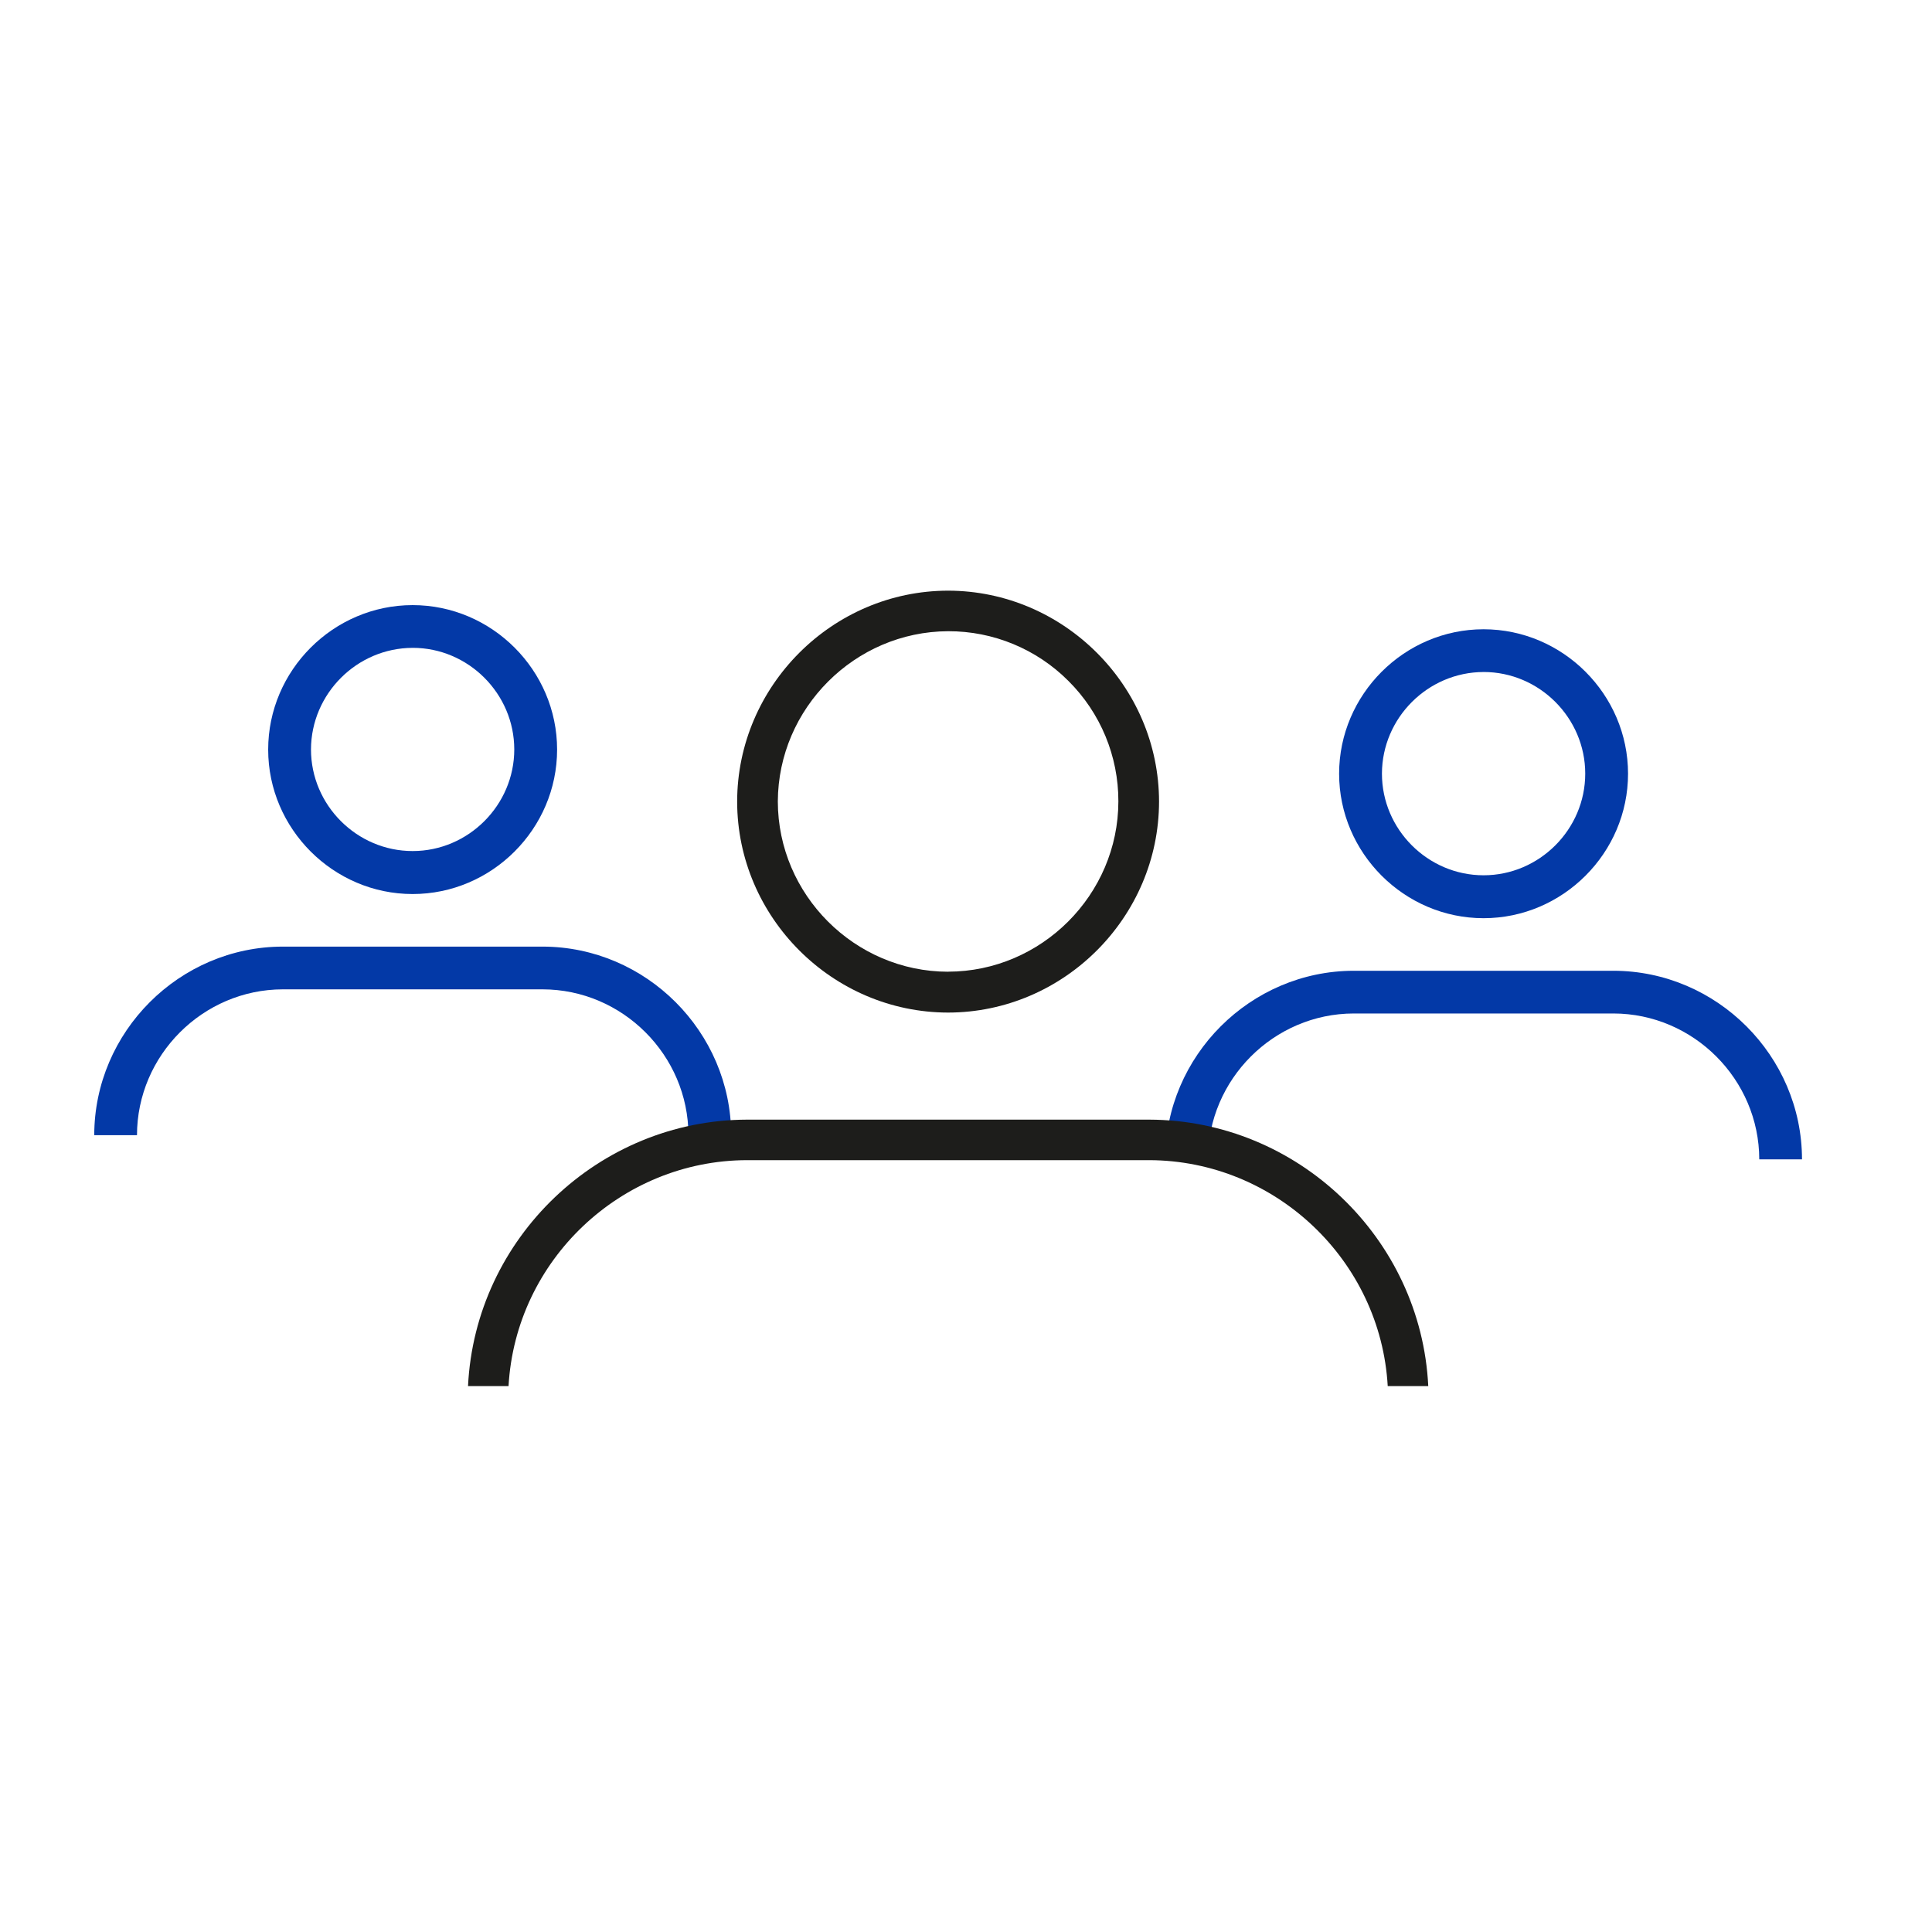
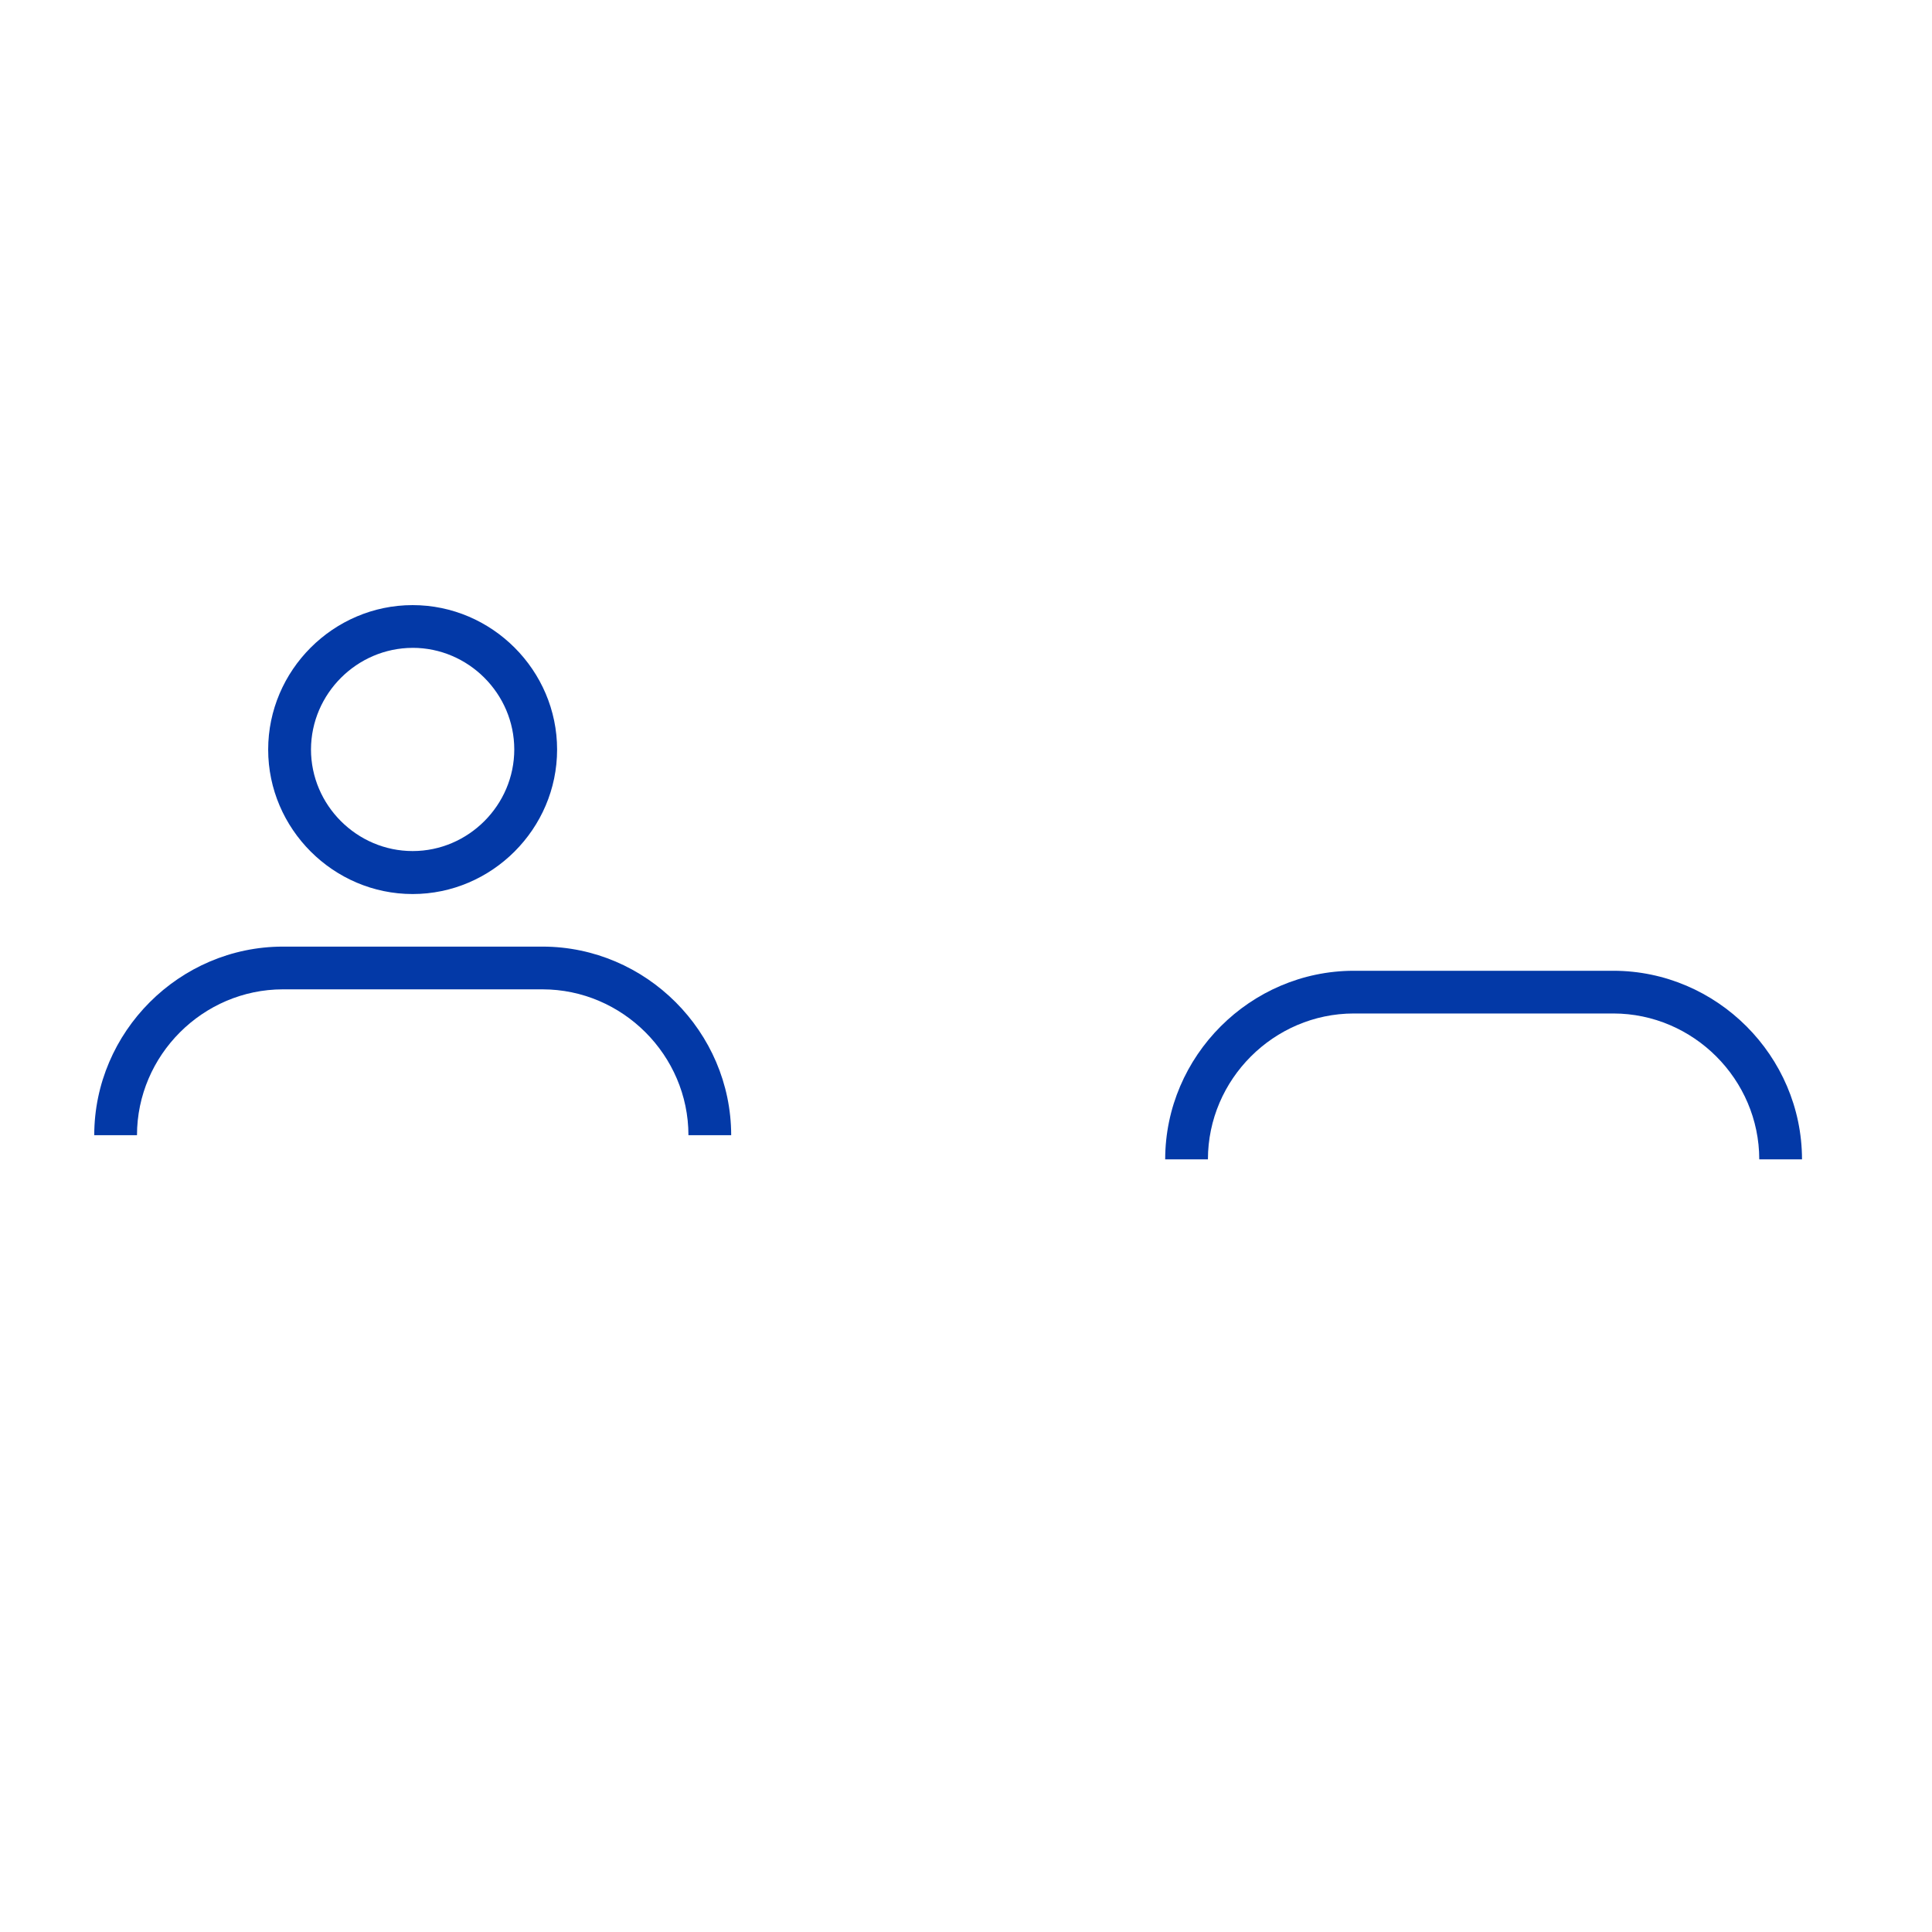
<svg xmlns="http://www.w3.org/2000/svg" width="100%" height="100%" viewBox="0 0 64 64" version="1.1" xml:space="preserve" style="fill-rule:evenodd;clip-rule:evenodd;stroke-linejoin:round;stroke-miterlimit:2;">
  <g transform="matrix(0.63,0,0,0.63,32,32)">
    <g id="nabor" transform="matrix(0.899,0,0,0.899,-2.22045e-15,0)">
      <g transform="matrix(1,0,0,1,-54.213,-24.572)">
        <g id="Group_3">
          <g id="Path_4" transform="matrix(1,0,0,1,3.979,78.404)">
            <path d="M-3.979,-40.617L41.809,-40.617L41.809,-78.4L-3.979,-78.4L-3.979,-40.617ZM17.868,-74.94C22.504,-74.94 26.318,-71.126 26.318,-66.49C26.317,-61.855 22.503,-58.041 17.868,-58.041C13.233,-58.041 9.419,-61.855 9.419,-66.49C9.419,-71.125 13.233,-74.939 17.868,-74.94ZM10.274,-54.966L25.465,-54.966C31.512,-54.958 36.486,-49.983 36.493,-43.936L34,-43.936C33.995,-48.614 30.147,-52.462 25.469,-52.467L10.274,-52.467C5.596,-52.463 1.747,-48.614 1.742,-43.936L-0.758,-43.936C-0.752,-49.985 4.225,-54.961 10.274,-54.966Z" style="fill:none;fill-rule:nonzero;" />
          </g>
          <g id="Path_5" transform="matrix(1,0,0,1,3.979,78.404)">
-             <path d="M17.868,-60.551L17.868,-60.551C21.129,-60.551 23.813,-63.235 23.813,-66.496L23.813,-66.501C23.813,-69.762 21.13,-72.445 17.869,-72.445C17.869,-72.445 17.868,-72.445 17.868,-72.445C14.609,-72.438 11.93,-69.759 11.923,-66.5C11.923,-66.499 11.923,-66.497 11.923,-66.496C11.923,-63.235 14.607,-60.551 17.868,-60.551Z" style="fill:none;fill-rule:nonzero;" />
-           </g>
+             </g>
          <g id="Path_6" transform="matrix(1,0,0,1,3.979,78.404)">
            <path d="M17.868,-58.041C22.503,-58.041 26.317,-61.855 26.318,-66.49C26.318,-71.126 22.504,-74.94 17.868,-74.94C13.233,-74.939 9.419,-71.125 9.419,-66.49C9.419,-61.855 13.233,-58.041 17.868,-58.041ZM17.868,-72.441C21.128,-72.442 23.811,-69.76 23.813,-66.5C23.813,-63.239 21.129,-60.555 17.868,-60.555C14.607,-60.555 11.923,-63.239 11.923,-66.5C11.933,-69.757 14.611,-72.433 17.868,-72.44L17.868,-72.441Z" style="fill:rgb(3,57,167);fill-rule:nonzero;" />
          </g>
          <g id="Path_7" transform="matrix(1,0,0,1,3.979,78.404)">
            <path d="M10.274,-52.467L25.465,-52.467C30.144,-52.464 33.995,-48.615 34,-43.936L36.5,-43.936C36.493,-49.983 31.519,-54.958 25.472,-54.966L10.274,-54.966C4.226,-54.959 -0.748,-49.984 -0.754,-43.936L1.746,-43.936C1.751,-48.613 5.597,-52.46 10.274,-52.467Z" style="fill:rgb(3,57,167);fill-rule:nonzero;" />
          </g>
        </g>
        <g id="Group_4" transform="matrix(1,0,0,1,62.639,1.412)">
          <g id="Path_8" transform="matrix(1,0,0,1,-58.66,76.992)">
            <path d="M58.66,-39.2L104.447,-39.2L104.447,-76.992L58.66,-76.992L58.66,-39.2ZM80.507,-73.527C85.142,-73.527 88.956,-69.713 88.956,-65.078C88.956,-60.443 85.142,-56.629 80.507,-56.628C75.871,-56.628 72.057,-60.442 72.057,-65.078C72.058,-69.713 75.872,-73.527 80.507,-73.527ZM72.907,-53.553L88.1,-53.553C94.149,-53.548 99.124,-48.573 99.131,-42.524L96.631,-42.524C96.625,-47.202 92.778,-51.049 88.1,-51.055L72.912,-51.055C68.234,-51.05 64.386,-47.202 64.381,-42.524L61.881,-42.524C61.888,-48.573 66.863,-53.548 72.912,-53.553L72.907,-53.553Z" style="fill:none;fill-rule:nonzero;" />
          </g>
          <g id="Path_9" transform="matrix(1,0,0,1,-58.66,76.992)">
-             <path d="M80.507,-59.139C83.768,-59.139 86.452,-61.823 86.452,-65.084C86.452,-68.345 83.768,-71.029 80.507,-71.029C77.249,-71.023 74.569,-68.344 74.562,-65.086C74.562,-65.085 74.562,-65.084 74.562,-65.083C74.562,-61.822 77.245,-59.139 80.506,-59.139C80.506,-59.139 80.507,-59.139 80.507,-59.139Z" style="fill:none;fill-rule:nonzero;" />
-           </g>
+             </g>
          <g id="Path_10" transform="matrix(1,0,0,1,-58.66,76.992)">
-             <path d="M80.507,-56.628C85.142,-56.629 88.956,-60.443 88.956,-65.078C88.956,-69.713 85.142,-73.527 80.507,-73.527C75.872,-73.527 72.058,-69.713 72.057,-65.078C72.057,-60.442 75.871,-56.628 80.507,-56.628ZM80.507,-71.028C83.768,-71.028 86.452,-68.344 86.452,-65.083C86.452,-61.822 83.768,-59.138 80.507,-59.138C80.507,-59.138 80.506,-59.138 80.506,-59.138C77.245,-59.138 74.562,-61.821 74.562,-65.082C74.562,-65.082 74.562,-65.083 74.562,-65.083C74.569,-68.342 77.248,-71.021 80.507,-71.027L80.507,-71.028Z" style="fill:rgb(3,57,167);fill-rule:nonzero;" />
-           </g>
+             </g>
          <g id="Path_11" transform="matrix(1,0,0,1,-58.66,76.992)">
            <path d="M72.912,-51.055L88.1,-51.055C92.778,-51.049 96.625,-47.202 96.631,-42.524L99.131,-42.524C99.124,-48.573 94.149,-53.548 88.1,-53.553L72.912,-53.553C66.865,-53.546 61.891,-48.571 61.884,-42.524L64.384,-42.524C64.389,-47.201 68.235,-51.048 72.912,-51.055Z" style="fill:rgb(3,57,167);fill-rule:nonzero;" />
          </g>
        </g>
        <g id="Path_12" transform="matrix(1,0,0,1,3.979,78.404)">
-           <path d="M60.953,-44.846L37.423,-44.846C28.754,-44.821 21.529,-37.92 21.108,-29.261L23.478,-29.261C23.891,-36.621 30.05,-42.458 37.422,-42.476L60.954,-42.476C68.325,-42.456 74.484,-36.62 74.9,-29.261L77.271,-29.261C76.849,-37.92 69.622,-44.822 60.953,-44.846Z" style="fill:rgb(29,29,27);fill-rule:nonzero;" />
-         </g>
+           </g>
        <g id="Path_13" transform="matrix(1,0,0,1,3.979,78.404)">
-           <path d="M49.187,-75.785C42.421,-75.777 36.857,-70.213 36.849,-63.447C36.857,-56.681 42.421,-51.116 49.187,-51.108C55.953,-51.116 61.517,-56.681 61.525,-63.447C61.517,-70.213 55.953,-75.777 49.187,-75.785ZM49.187,-53.497C43.726,-53.504 39.235,-57.995 39.228,-63.456C39.251,-68.91 43.732,-73.39 49.186,-73.413L49.191,-73.413C51.831,-73.421 54.367,-72.371 56.229,-70.5C58.102,-68.637 59.153,-66.1 59.146,-63.458C59.139,-57.998 54.647,-53.507 49.187,-53.5L49.187,-53.497Z" style="fill:rgb(29,29,27);fill-rule:nonzero;" />
-         </g>
+           </g>
      </g>
      <g>
            </g>
    </g>
  </g>
</svg>